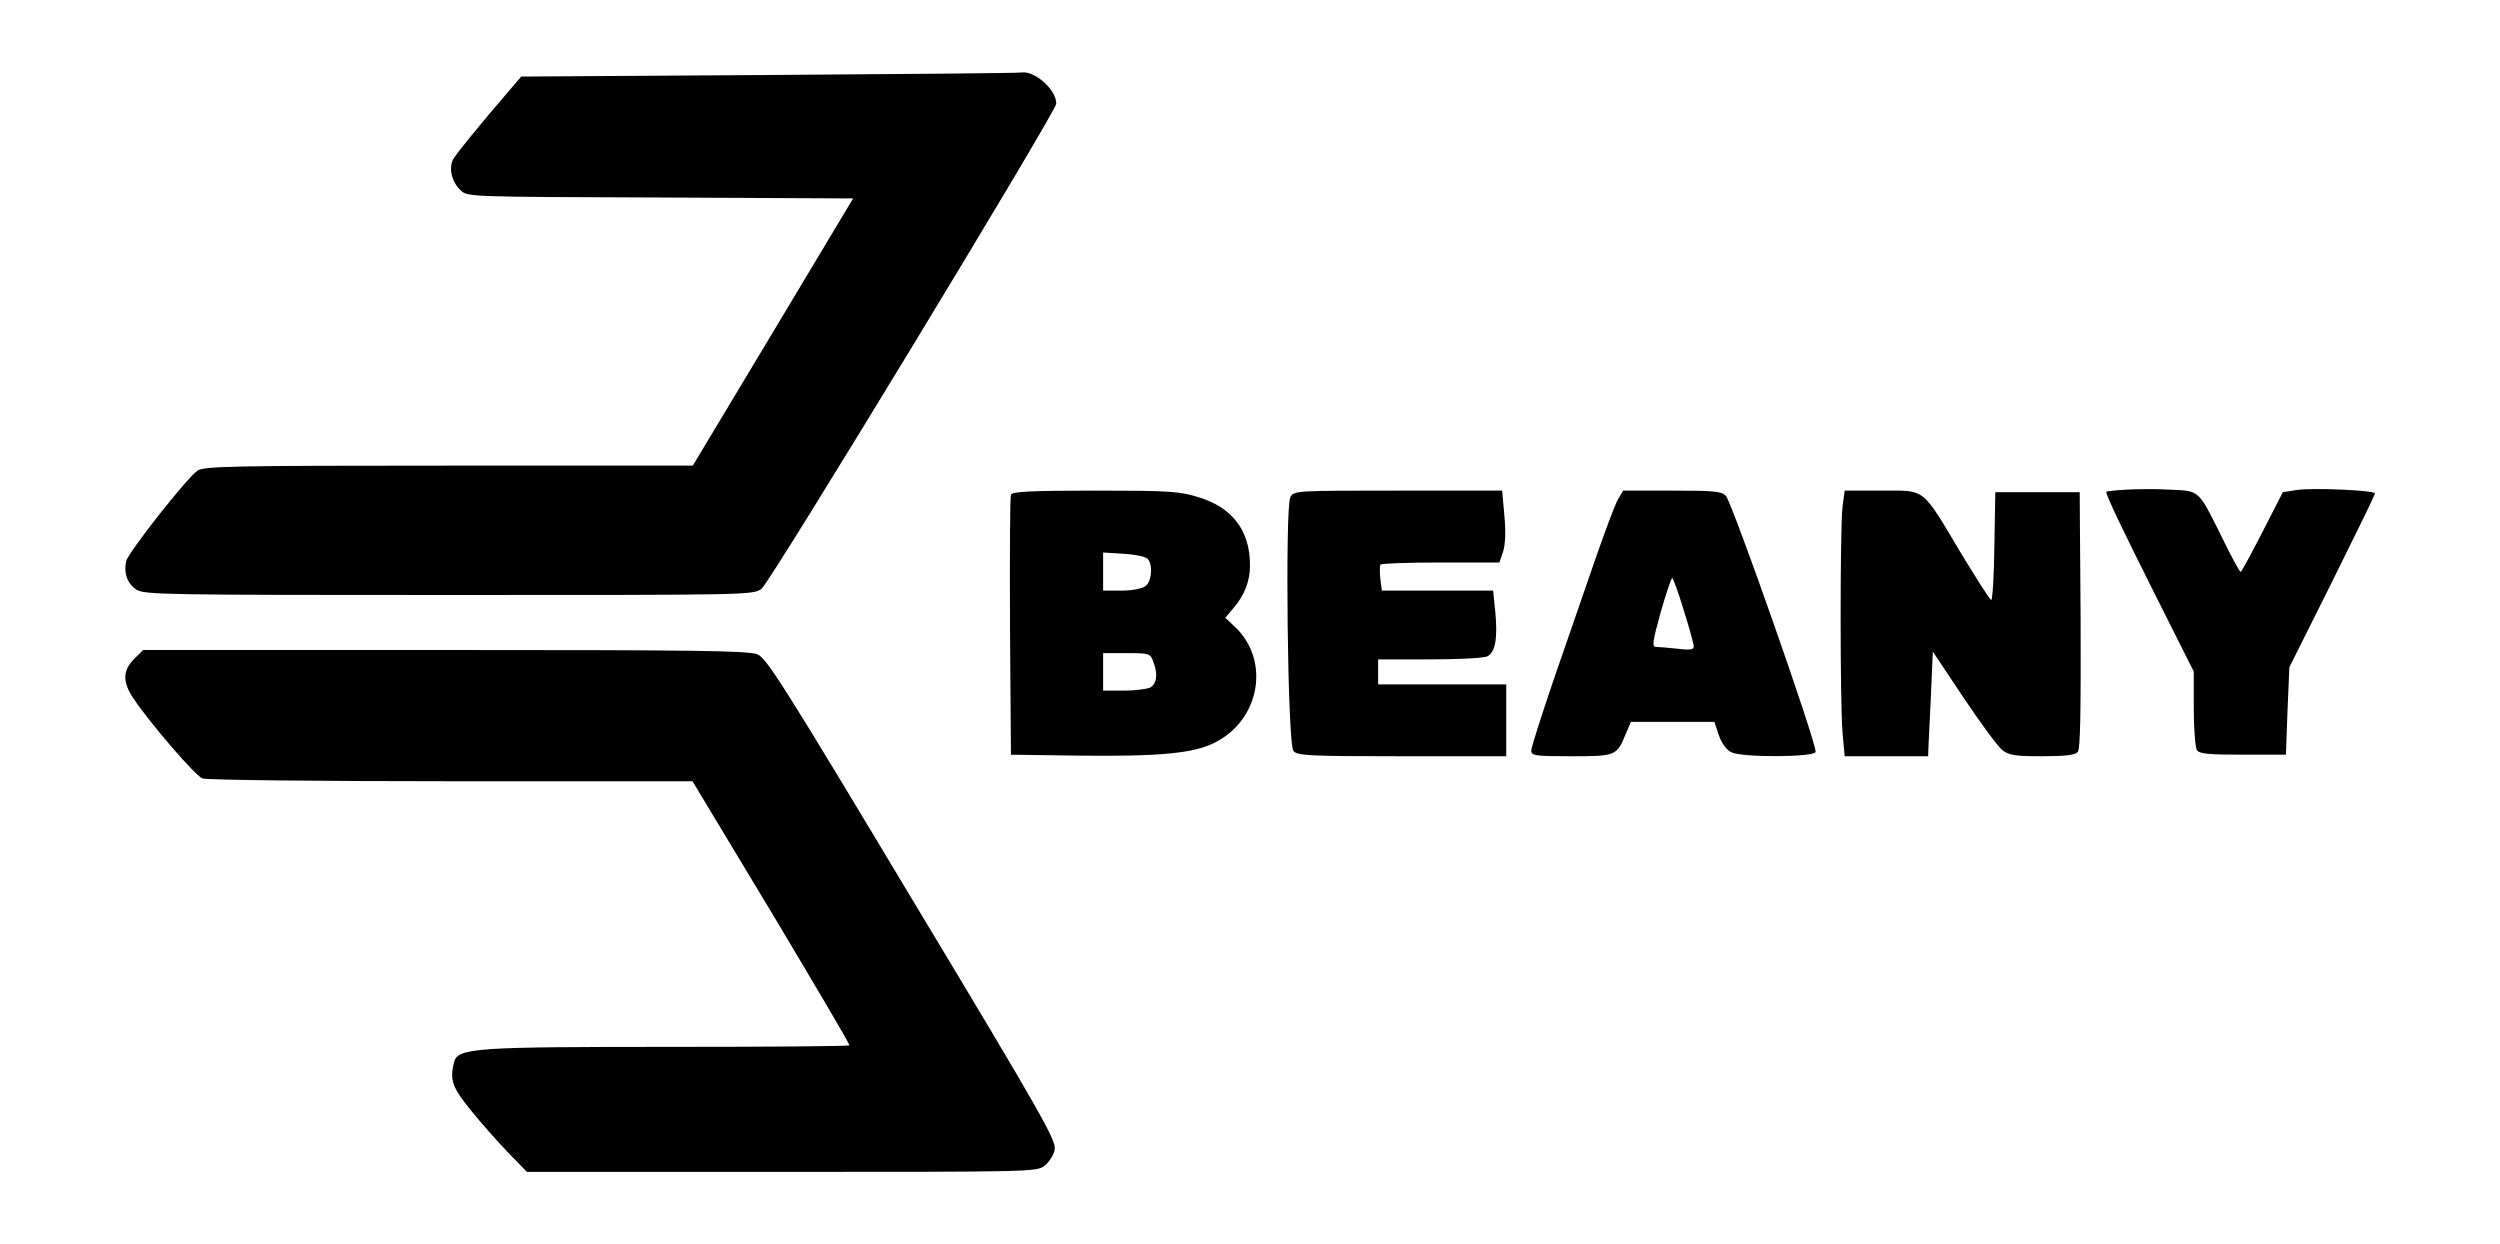
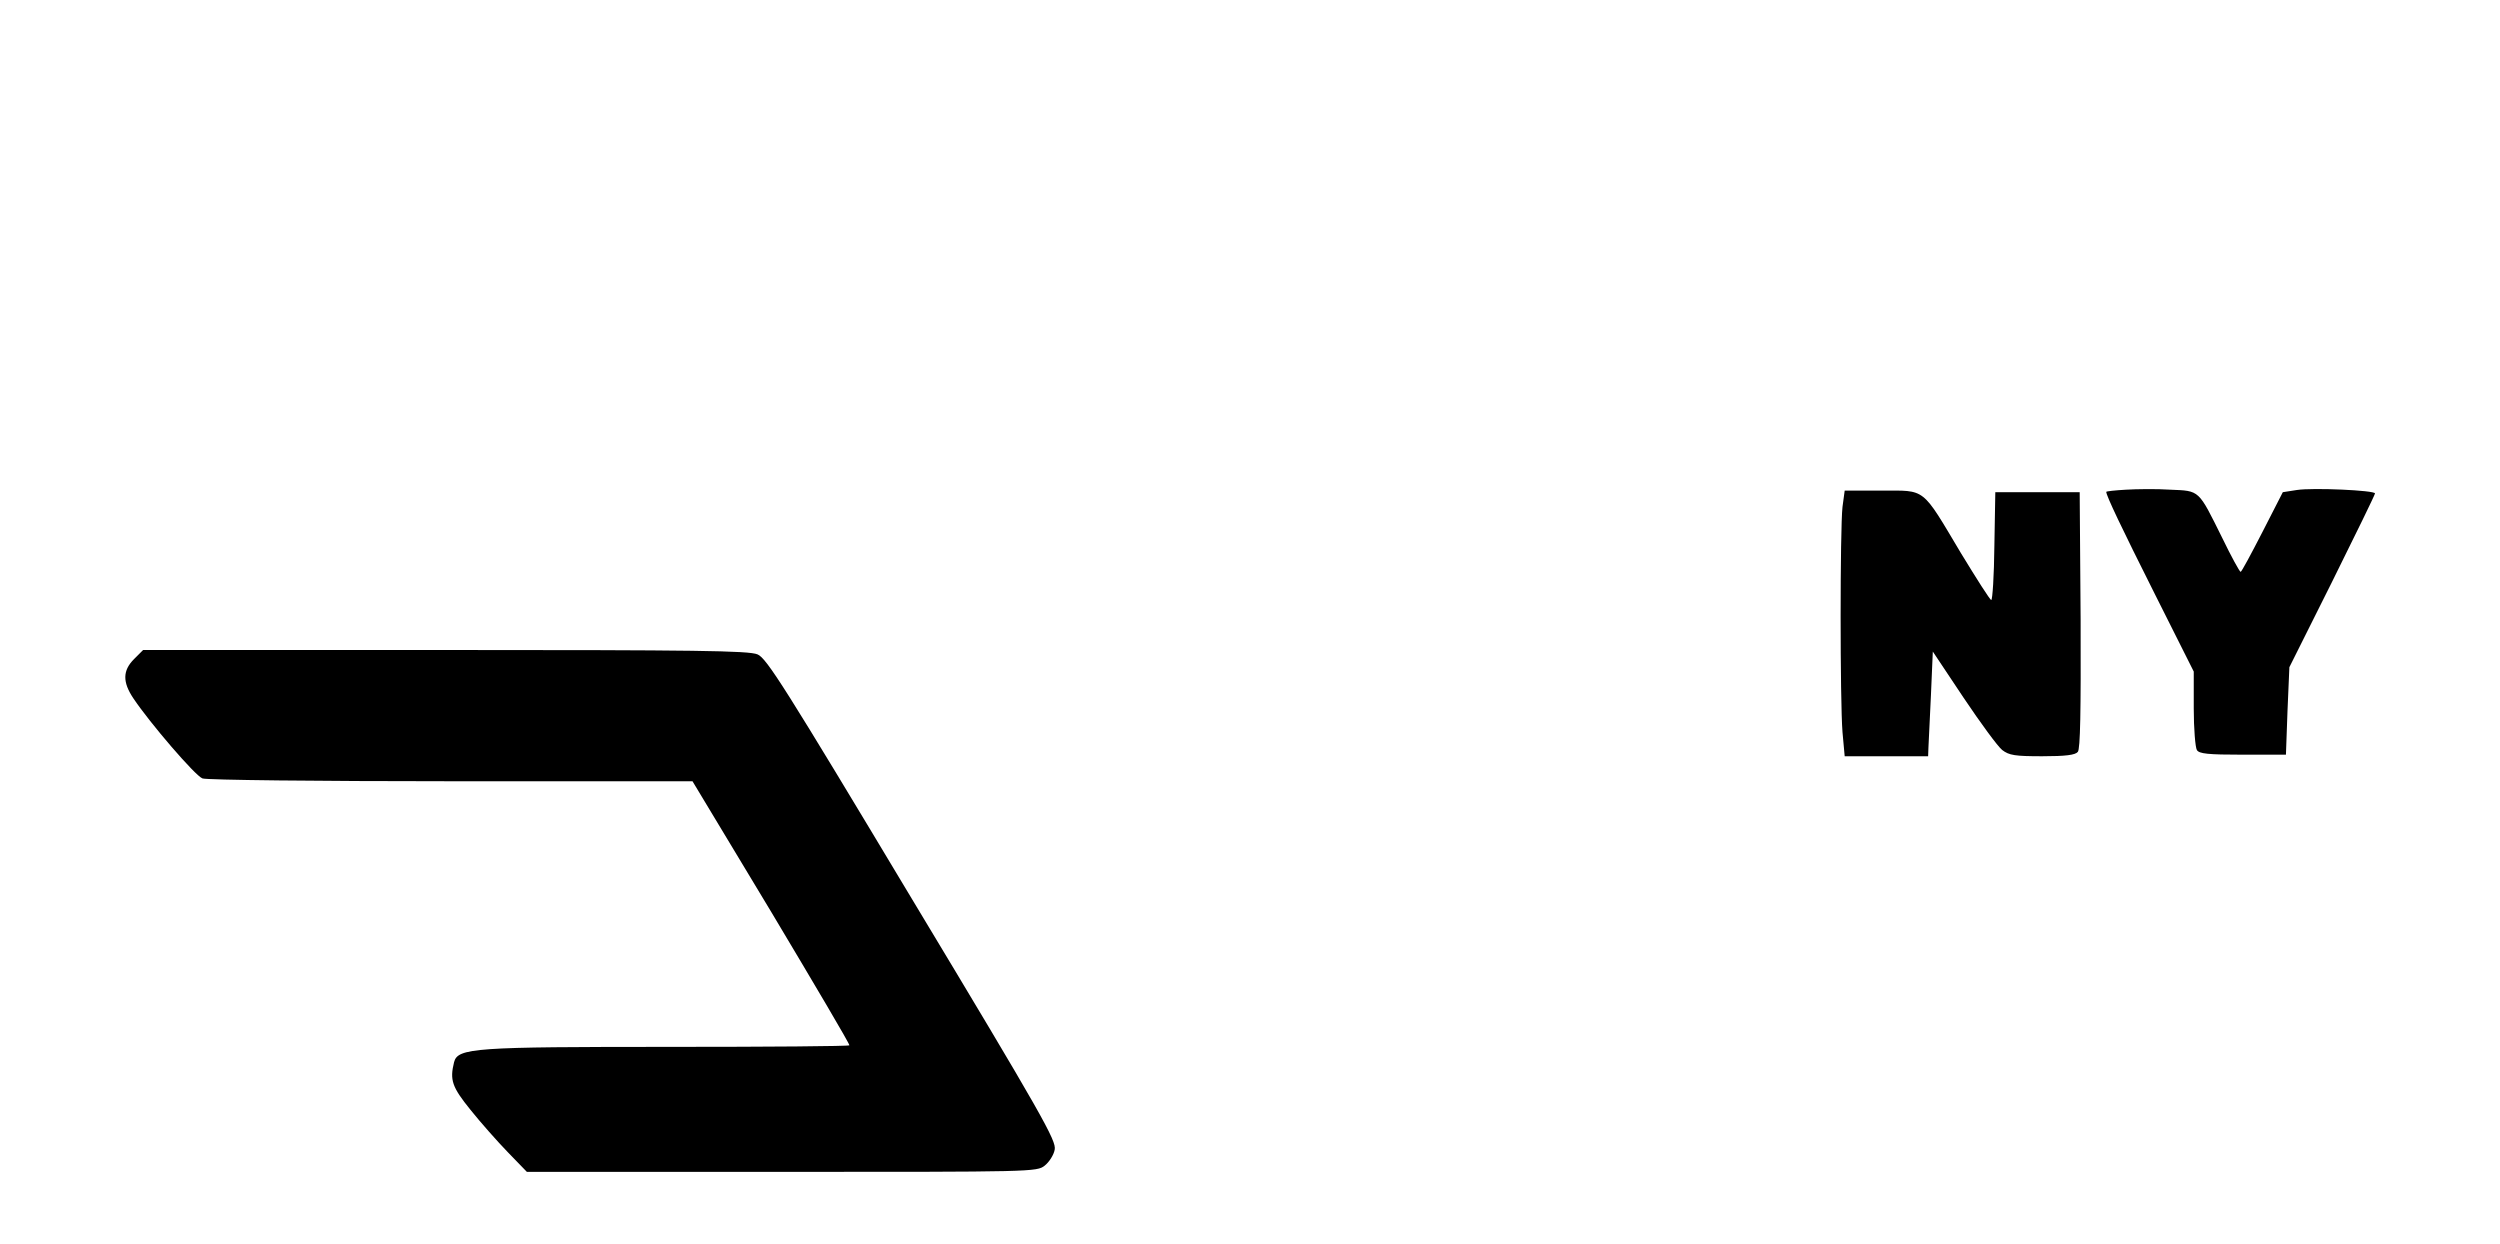
<svg xmlns="http://www.w3.org/2000/svg" version="1.0" width="800pt" height="398pt" viewBox="0 0 800 398" preserveAspectRatio="xMidYMid meet">
  <g transform="translate(0,398) scale(0.1,-0.1)" fill="#000000" stroke="none">
-     <path d="M2461 3740 l-793 -5 -30 -35 c-106 -123 -179 -213 -188 -230 -15 -28 -4 -73 24 -99 22 -21 26 -21 639 -23 l617 -3 -256 -427 -257 -428 -781 0 c-693 0 -784 -2 -804 -16 -34 -23 -221 -261 -228 -289 -9 -37 3 -73 33 -92 24 -16 94 -17 999 -17 967 0 974 0 1001 20 28 21 942 1526 943 1552 1 45 -70 107 -112 100 -7 -2 -370 -5 -807 -8z" />
    <path d="M6803 2413 c-35 -2 -63 -5 -63 -7 0 -12 48 -113 156 -328 l124 -247 0 -118 c0 -65 5 -125 10 -133 7 -12 35 -15 147 -15 l138 0 5 140 6 140 137 274 c75 151 137 278 137 282 0 10 -199 19 -250 11 l-45 -7 -65 -127 c-36 -70 -67 -128 -70 -128 -3 0 -30 49 -59 109 -77 155 -71 150 -166 154 -44 3 -108 2 -142 0z" />
-     <path d="M3235 2397 c-3 -6 -4 -197 -3 -422 l3 -410 215 -3 c261 -3 370 7 438 42 145 73 177 263 64 370 l-31 29 26 31 c36 42 53 87 53 137 0 111 -56 185 -165 218 -61 19 -93 21 -331 21 -203 0 -266 -3 -269 -13z m437 -205 c18 -18 14 -73 -7 -88 -11 -8 -44 -14 -77 -14 l-58 0 0 61 0 61 65 -4 c36 -2 70 -9 77 -16z m18 -328 c16 -40 12 -72 -9 -84 -11 -5 -49 -10 -85 -10 l-66 0 0 60 0 60 75 0 c72 0 76 -1 85 -26z" />
-     <path d="M4129 2389 c-17 -33 -9 -790 10 -812 12 -15 49 -17 347 -17 l334 0 0 115 0 115 -205 0 -205 0 0 40 0 40 166 0 c91 0 174 4 184 10 25 13 33 58 25 141 l-7 69 -178 0 -178 0 -5 38 c-2 20 -2 40 0 45 2 4 89 7 193 7 l188 0 12 35 c7 22 9 63 4 115 l-7 80 -333 0 c-329 0 -333 0 -345 -21z" />
-     <path d="M5177 2381 c-9 -15 -43 -107 -76 -202 -33 -96 -92 -266 -131 -379 -38 -112 -70 -212 -70 -222 0 -16 12 -18 128 -18 143 0 146 1 175 73 l16 37 133 0 134 0 14 -42 c9 -26 25 -48 40 -55 34 -18 270 -16 270 1 0 38 -266 794 -287 819 -14 15 -36 17 -172 17 l-157 0 -17 -29z m211 -354 c18 -56 32 -109 32 -116 0 -10 -13 -12 -52 -7 -29 3 -60 6 -69 6 -13 0 -11 16 15 110 17 60 34 110 37 110 3 0 20 -46 37 -103z" />
    <path d="M5896 2358 c-8 -70 -8 -623 0 -721 l7 -77 133 0 134 0 1 28 c1 15 4 90 8 167 l6 140 98 -147 c55 -82 110 -157 124 -168 22 -17 41 -20 128 -20 75 0 106 4 114 14 8 9 10 129 9 422 l-3 409 -135 0 -135 0 -3 -172 c-1 -95 -6 -173 -10 -173 -4 0 -47 68 -97 150 -127 213 -111 200 -254 200 l-118 0 -7 -52z" />
    <path d="M429 1871 c-37 -37 -37 -74 -2 -126 53 -79 198 -248 221 -256 13 -5 371 -9 796 -9 l772 0 253 -420 c138 -231 251 -422 249 -425 -2 -3 -259 -5 -572 -5 -628 0 -681 -3 -693 -49 -14 -57 -7 -79 53 -153 32 -40 86 -101 119 -135 l61 -63 816 0 c802 0 816 0 841 20 14 11 29 34 32 51 6 28 -37 105 -456 801 -409 682 -466 772 -495 784 -28 12 -201 14 -999 14 l-967 0 -29 -29z" />
  </g>
</svg>